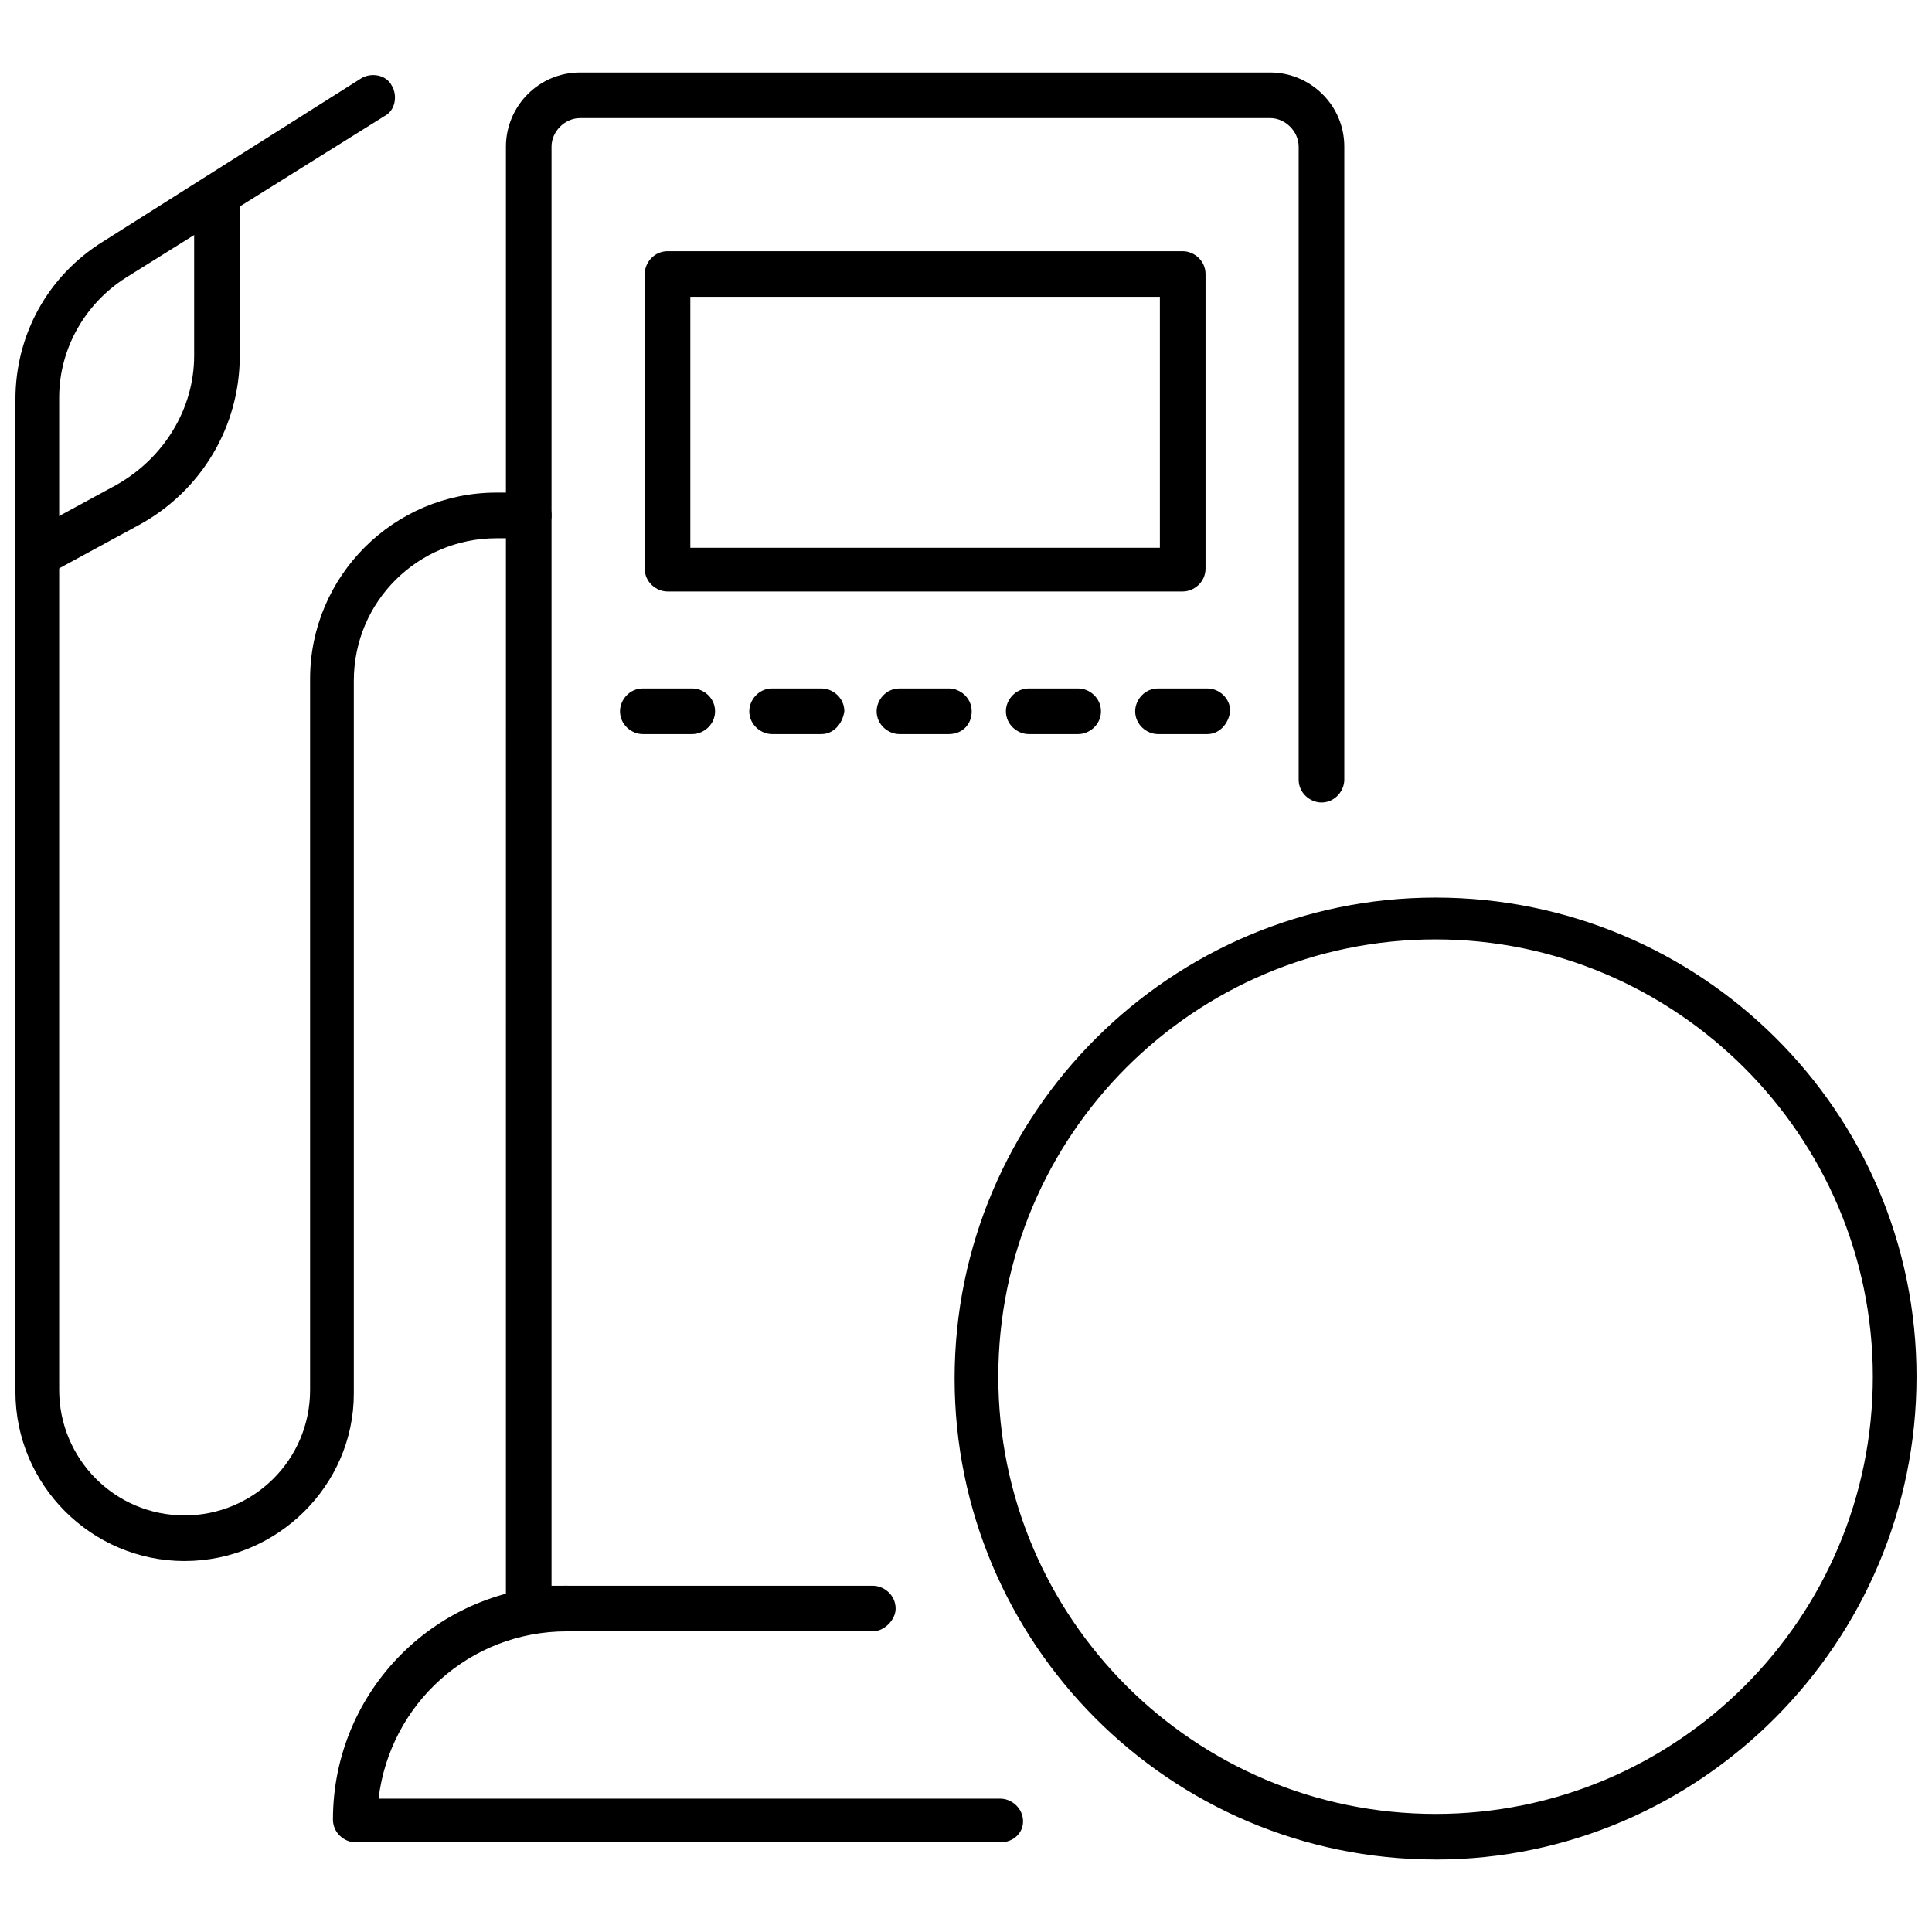
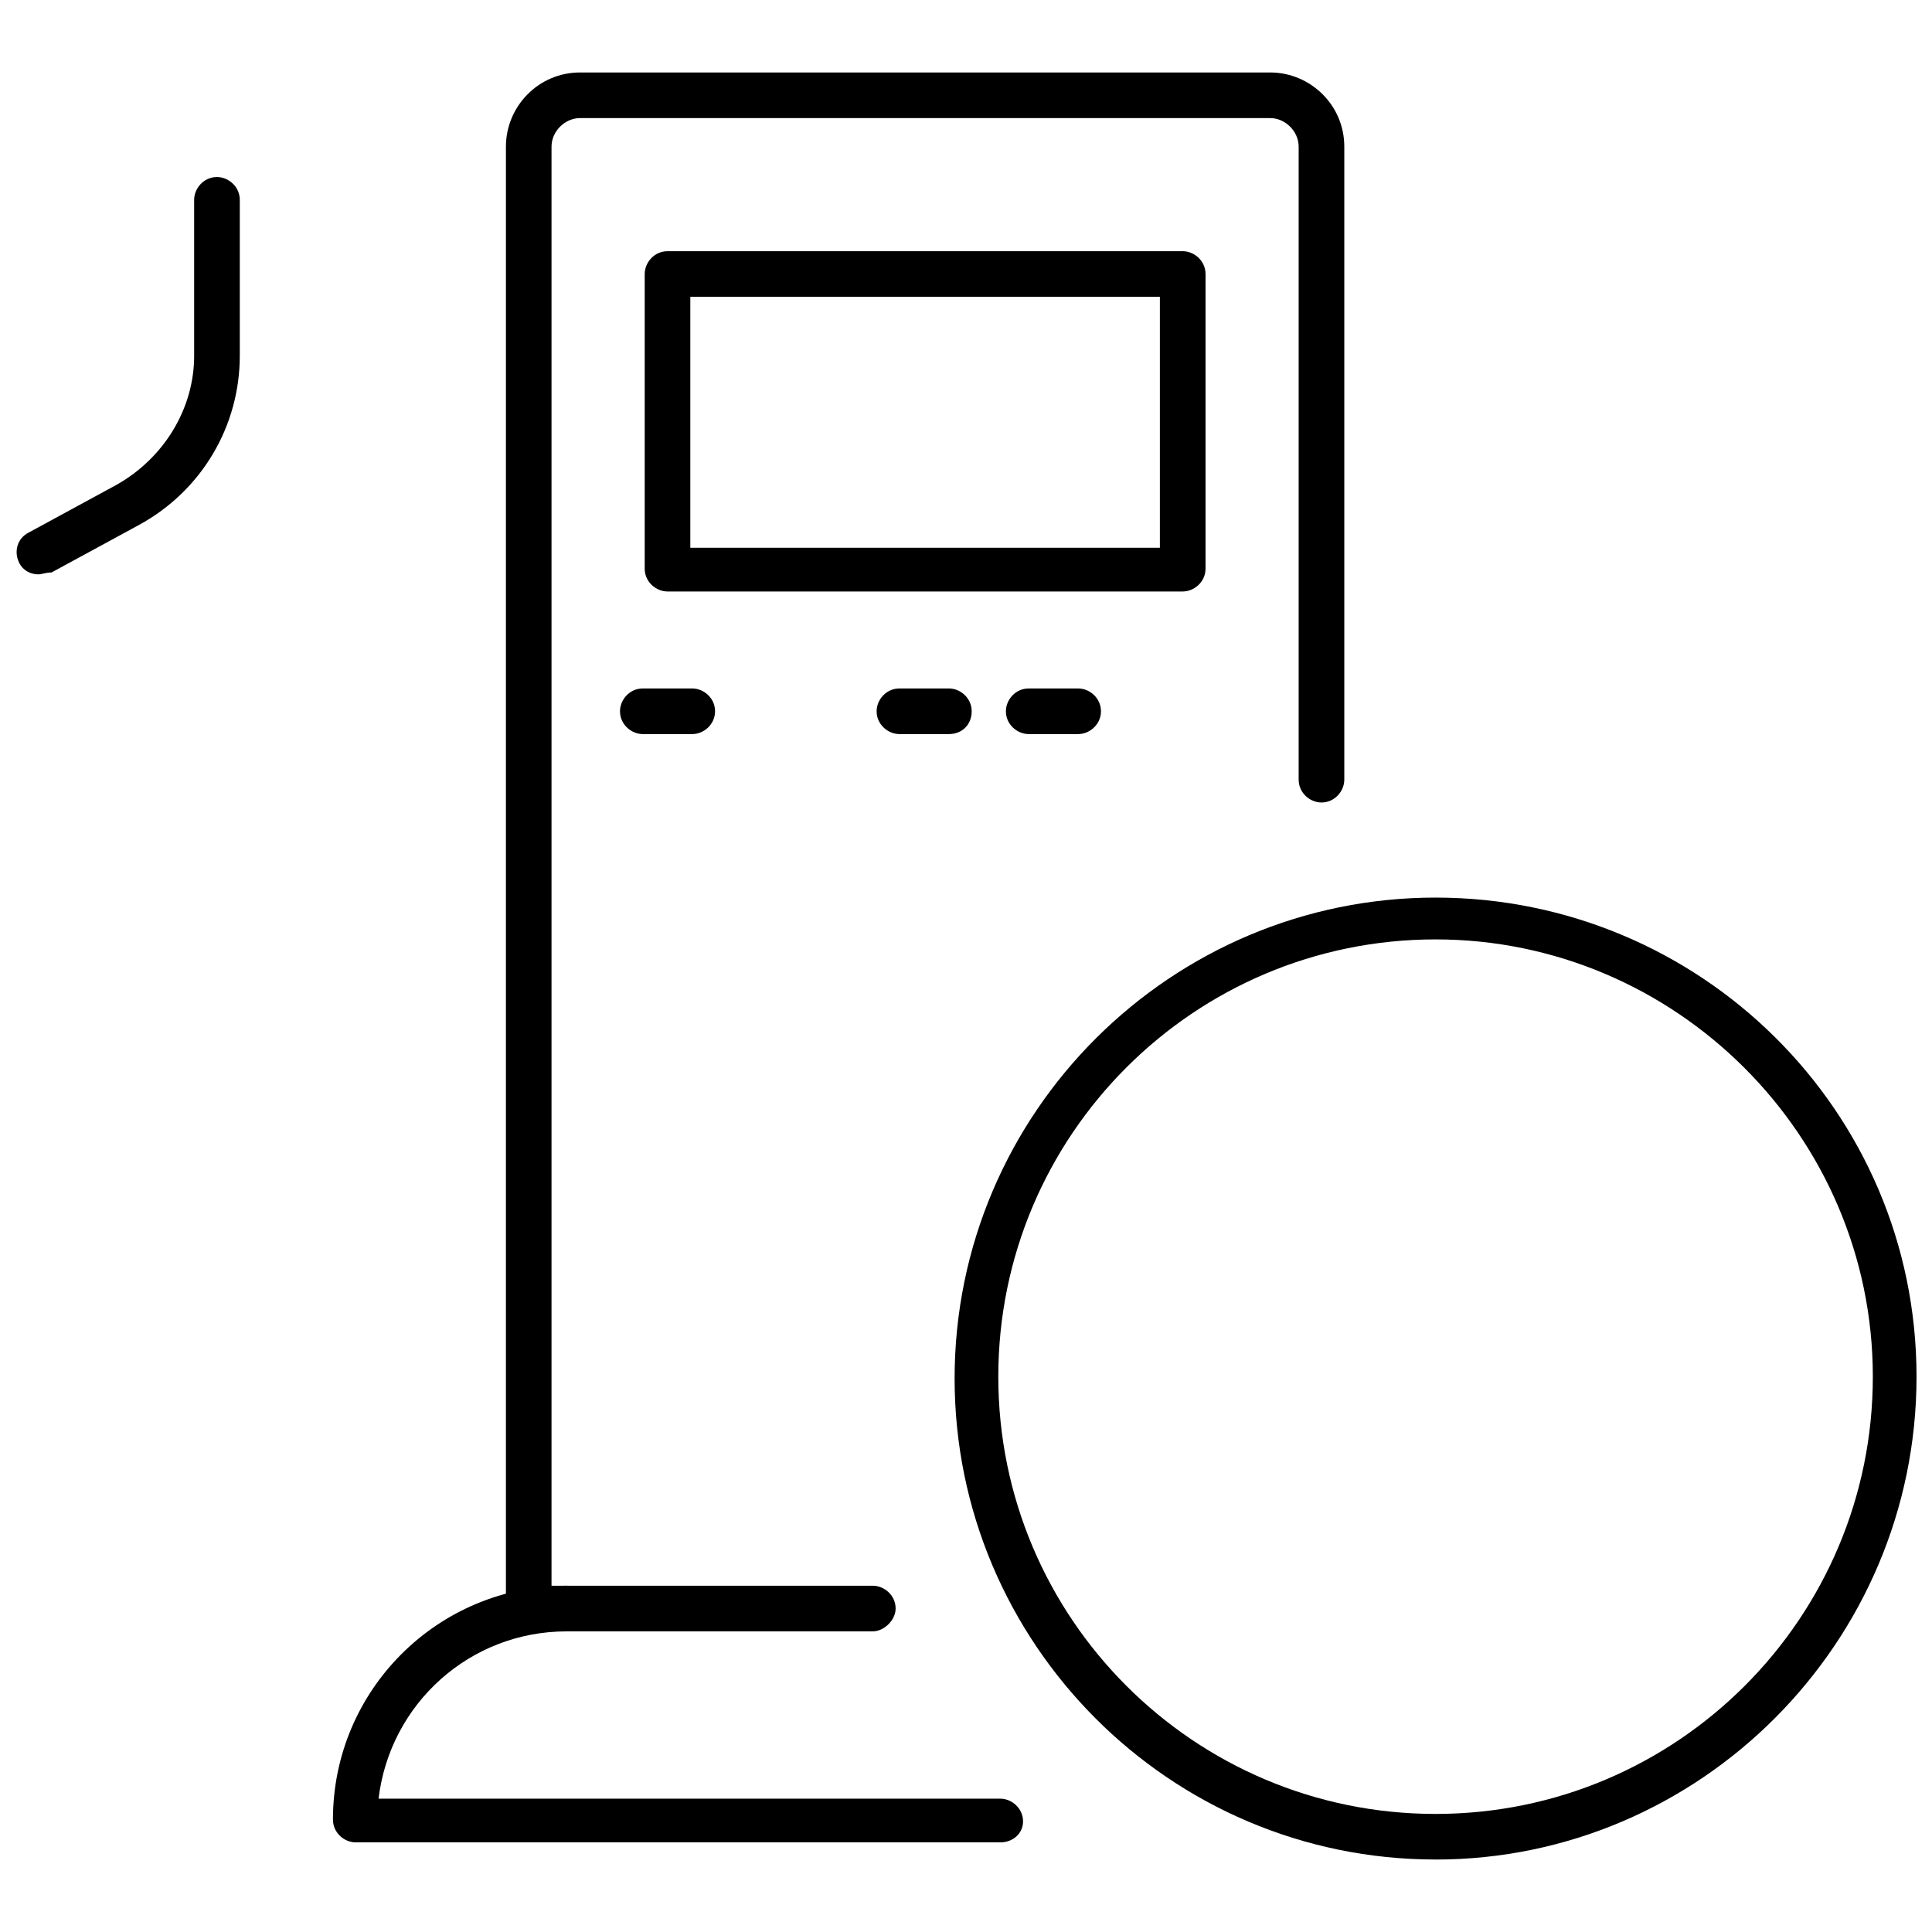
<svg xmlns="http://www.w3.org/2000/svg" width="800px" height="800px" version="1.1" viewBox="144 144 512 512">
  <defs>
    <clipPath id="c">
-       <path d="m148.09 163h142.91v395h-142.91z" />
-     </clipPath>
+       </clipPath>
    <clipPath id="b">
      <path d="m148.09 190h59.906v107h-59.906z" />
    </clipPath>
    <clipPath id="a">
      <path d="m396 381h255.9v256h-255.9z" />
    </clipPath>
  </defs>
  <path d="m409.07 632.25h-170.79c-3.023 0-6.047-2.519-6.047-6.047 0-34.258 27.711-61.969 61.969-61.969 3.023 0 6.047 2.519 6.047 6.047 0 3.023-2.519 6.047-6.047 6.047-25.695 0-46.855 19.145-49.879 44.336h164.75c3.023 0 6.047 2.519 6.047 6.047 0 3.019-2.519 5.539-6.047 5.539z" />
  <path d="m375.31 576.33h-91.191c-3.023 0-6.047-2.519-6.047-6.047l0.004-387.43c0-10.578 8.566-19.648 19.648-19.648h182.88c10.578 0 19.648 8.566 19.648 19.648v167.77c0 3.023-2.519 6.047-6.047 6.047-3.023 0-6.047-2.519-6.047-6.047v-167.77c0-4.031-3.527-7.559-7.559-7.559l-182.88 0.004c-4.031 0-7.559 3.527-7.559 7.559v381.38h85.145c3.023 0 6.047 2.519 6.047 6.047 0 3.019-3.023 6.043-6.047 6.043z" />
  <path d="m457.43 300.75h-136.53c-3.023 0-6.047-2.519-6.047-6.047v-78.086c0-3.023 2.519-6.047 6.047-6.047h136.53c3.023 0 6.047 2.519 6.047 6.047v78.09c-0.004 3.527-3.023 6.043-6.047 6.043zm-130.49-11.586h124.44v-66.504h-124.44z" />
-   <path d="m463.98 338.54h-13.098c-3.023 0-6.047-2.519-6.047-6.047 0-3.023 2.519-6.047 6.047-6.047h13.098c3.023 0 6.047 2.519 6.047 6.047-0.504 3.527-3.023 6.047-6.047 6.047z" />
  <path d="m429.72 338.54h-13.098c-3.023 0-6.047-2.519-6.047-6.047 0-3.023 2.519-6.047 6.047-6.047h13.098c3.023 0 6.047 2.519 6.047 6.047 0 3.527-3.023 6.047-6.047 6.047z" />
  <path d="m395.46 338.54h-13.098c-3.023 0-6.047-2.519-6.047-6.047 0-3.023 2.519-6.047 6.047-6.047h13.098c3.023 0 6.047 2.519 6.047 6.047 0 3.527-2.519 6.047-6.047 6.047z" />
-   <path d="m361.71 338.54h-13.098c-3.023 0-6.047-2.519-6.047-6.047 0-3.023 2.519-6.047 6.047-6.047h13.098c3.023 0 6.047 2.519 6.047 6.047-0.508 3.527-3.027 6.047-6.047 6.047z" />
  <path d="m327.45 338.54h-13.098c-3.023 0-6.047-2.519-6.047-6.047 0-3.023 2.519-6.047 6.047-6.047h13.098c3.023 0 6.047 2.519 6.047 6.047 0 3.527-3.023 6.047-6.047 6.047z" />
  <g clip-path="url(#c)">
-     <path d="m192.93 557.69c-24.688 0-44.84-20.152-44.84-44.84v-262.99c0-17.129 8.566-32.746 23.176-41.816l68.52-43.328c2.519-1.512 6.551-1.008 8.062 2.016 1.512 2.519 1.008 6.551-2.016 8.062l-68.52 42.824c-11.082 7.055-17.633 19.145-17.633 31.738v262.99c0 18.137 14.609 33.25 33.25 33.25 18.137 0 33.25-14.609 33.25-33.25v-188.43c0-27.207 22.168-49.375 49.375-49.375l8.562 0.004c3.023 0 6.047 2.519 6.047 6.047 0 3.023-2.519 6.047-6.047 6.047h-8.566c-20.656 0-37.785 16.625-37.785 37.785v188.93c0.004 24.18-20.148 44.332-44.836 44.332z" />
-   </g>
+     </g>
  <g clip-path="url(#b)">
    <path d="m154.14 296.21c-2.016 0-4.031-1.008-5.039-3.023-1.512-3.023-0.504-6.551 2.519-8.062l23.176-12.594c12.594-7.055 20.656-20.152 20.656-34.258v-41.312c0-3.023 2.519-6.047 6.047-6.047 3.023 0 6.047 2.519 6.047 6.047v41.312c0 18.641-10.078 35.77-26.703 44.84l-23.176 12.594c-1.512 0-2.519 0.504-3.527 0.504z" />
  </g>
  <g clip-path="url(#a)">
    <path d="m524.44 636.79c-70.535 0-127.46-57.434-127.46-127.46 0-70.535 57.434-127.46 127.46-127.46 70.027 0.004 127.46 56.43 127.46 126.96 0 70.535-57.434 127.97-127.46 127.97zm0-243.84c-63.984 0-115.88 51.891-115.88 115.88 0 63.984 51.891 115.88 115.88 115.88s115.88-51.891 115.88-115.88c0-63.984-52.398-115.88-115.88-115.88z" />
  </g>
</svg>